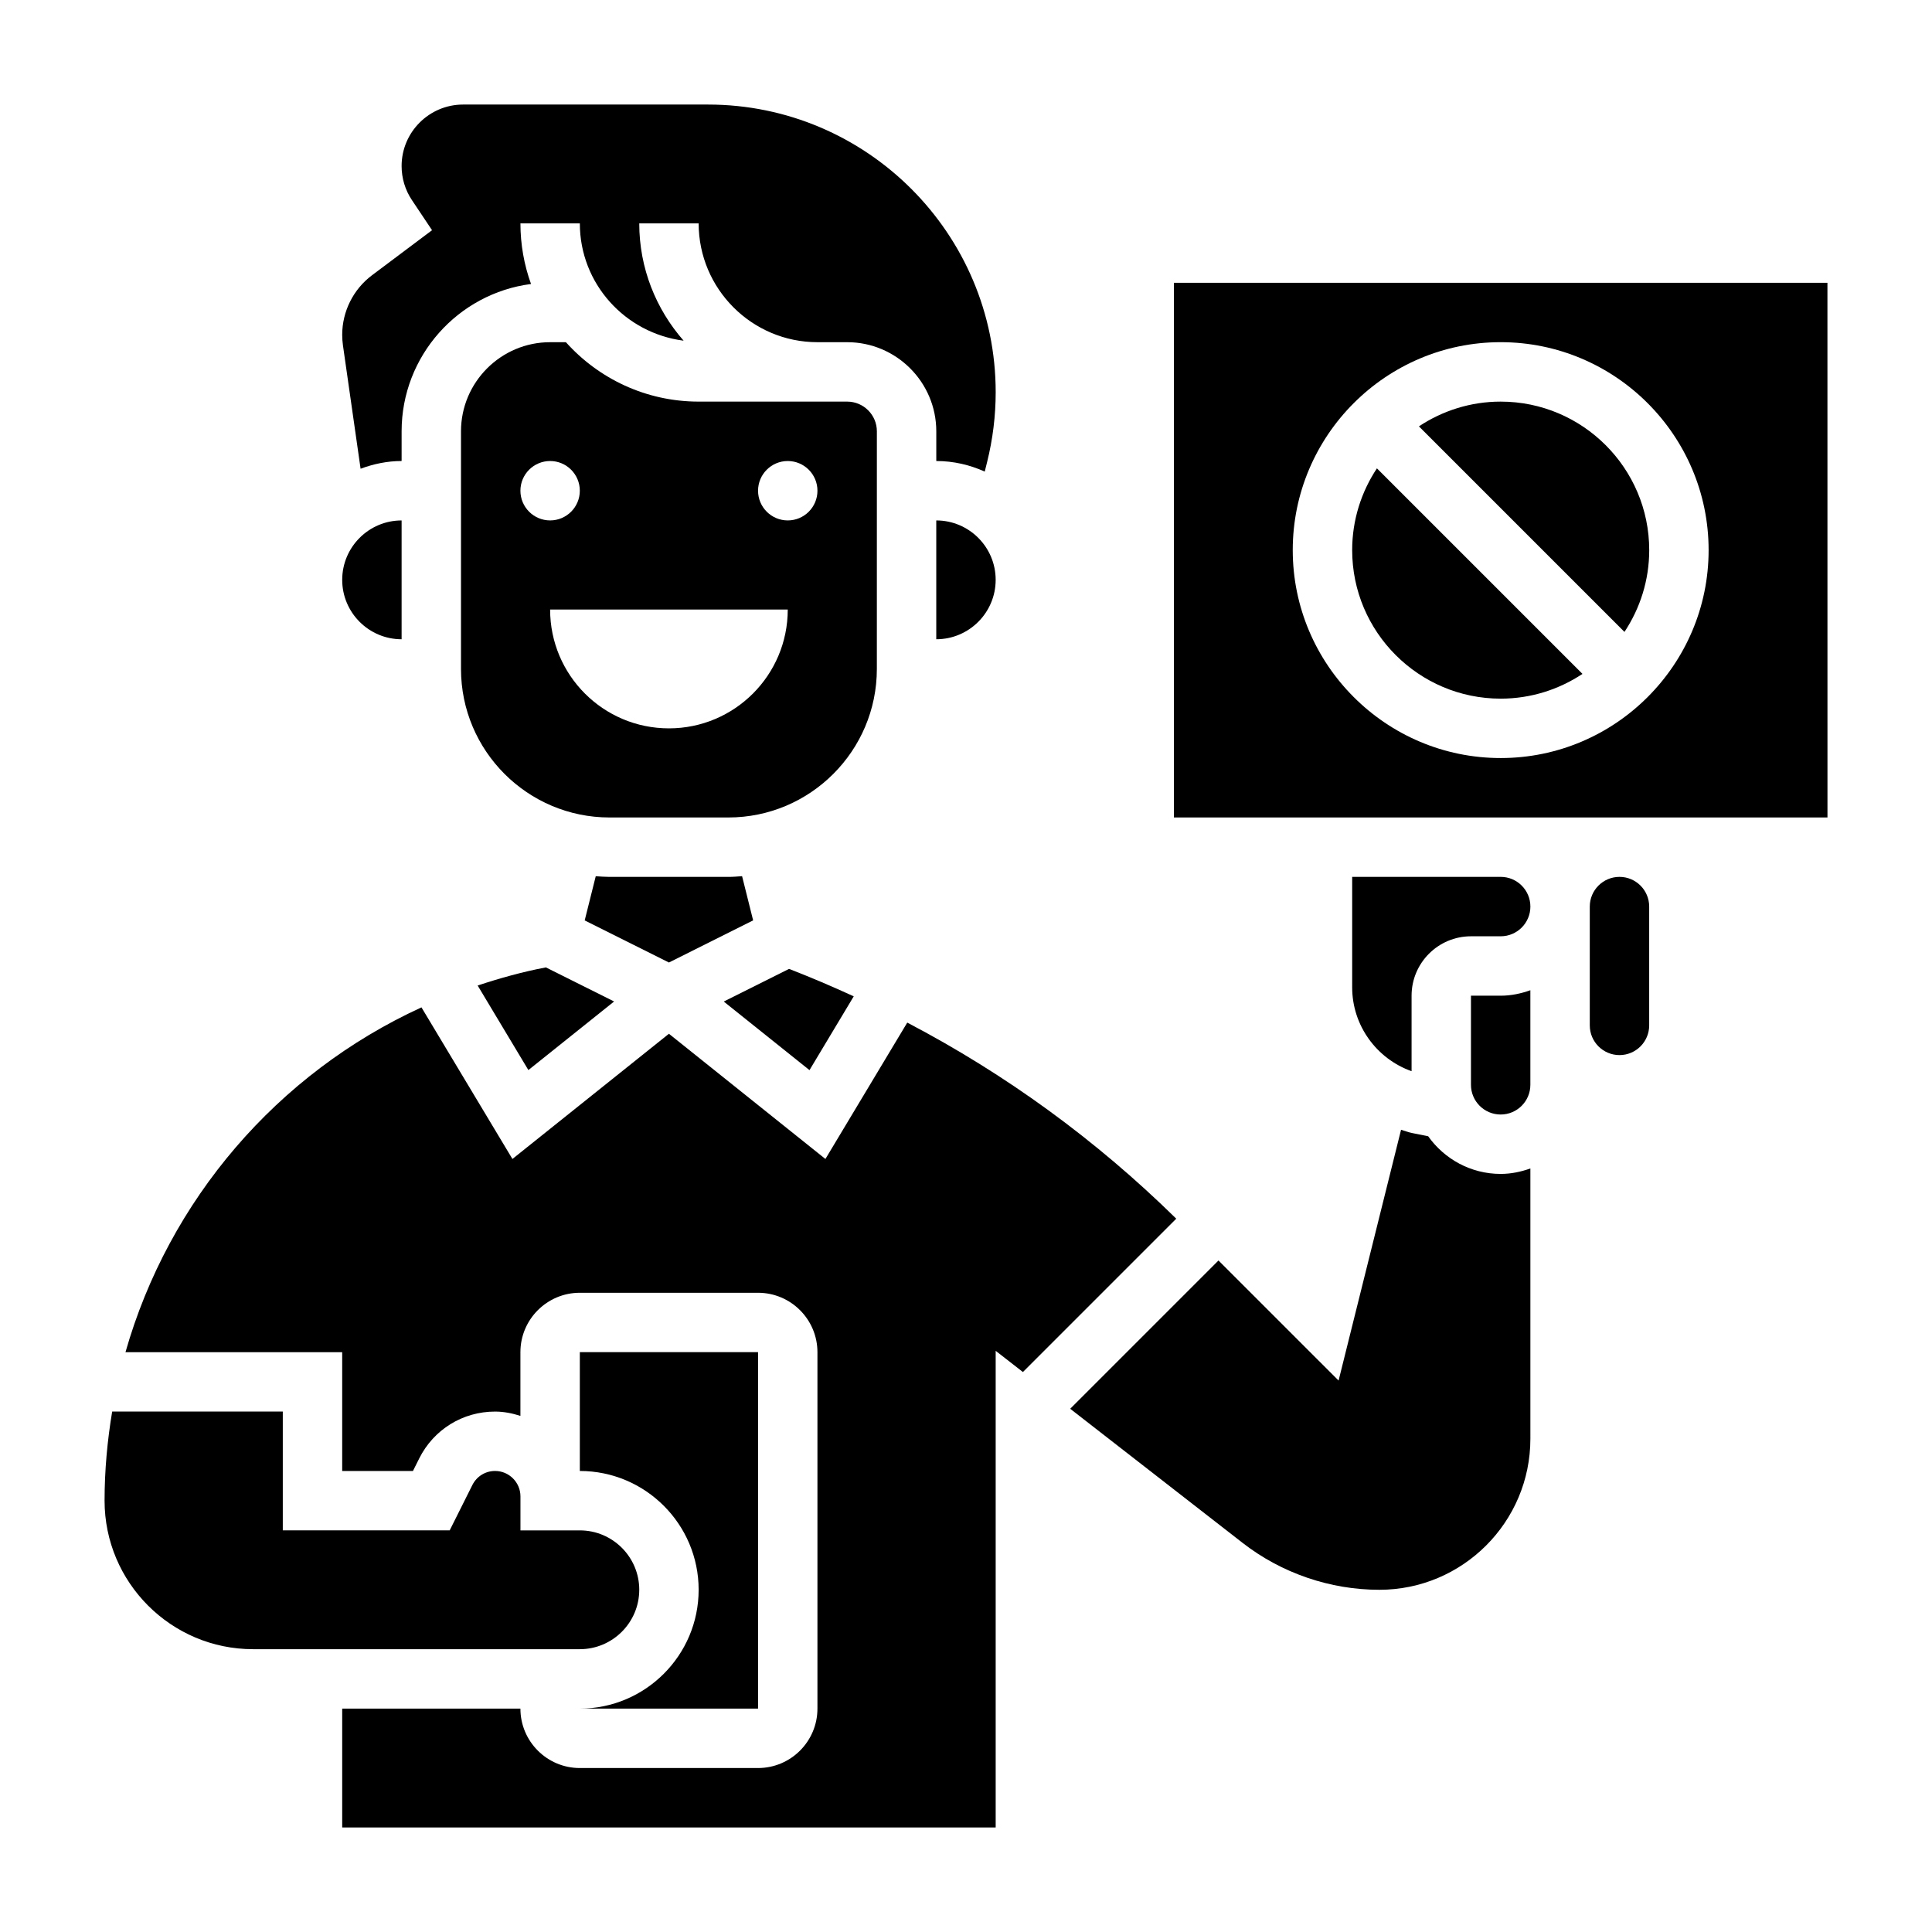
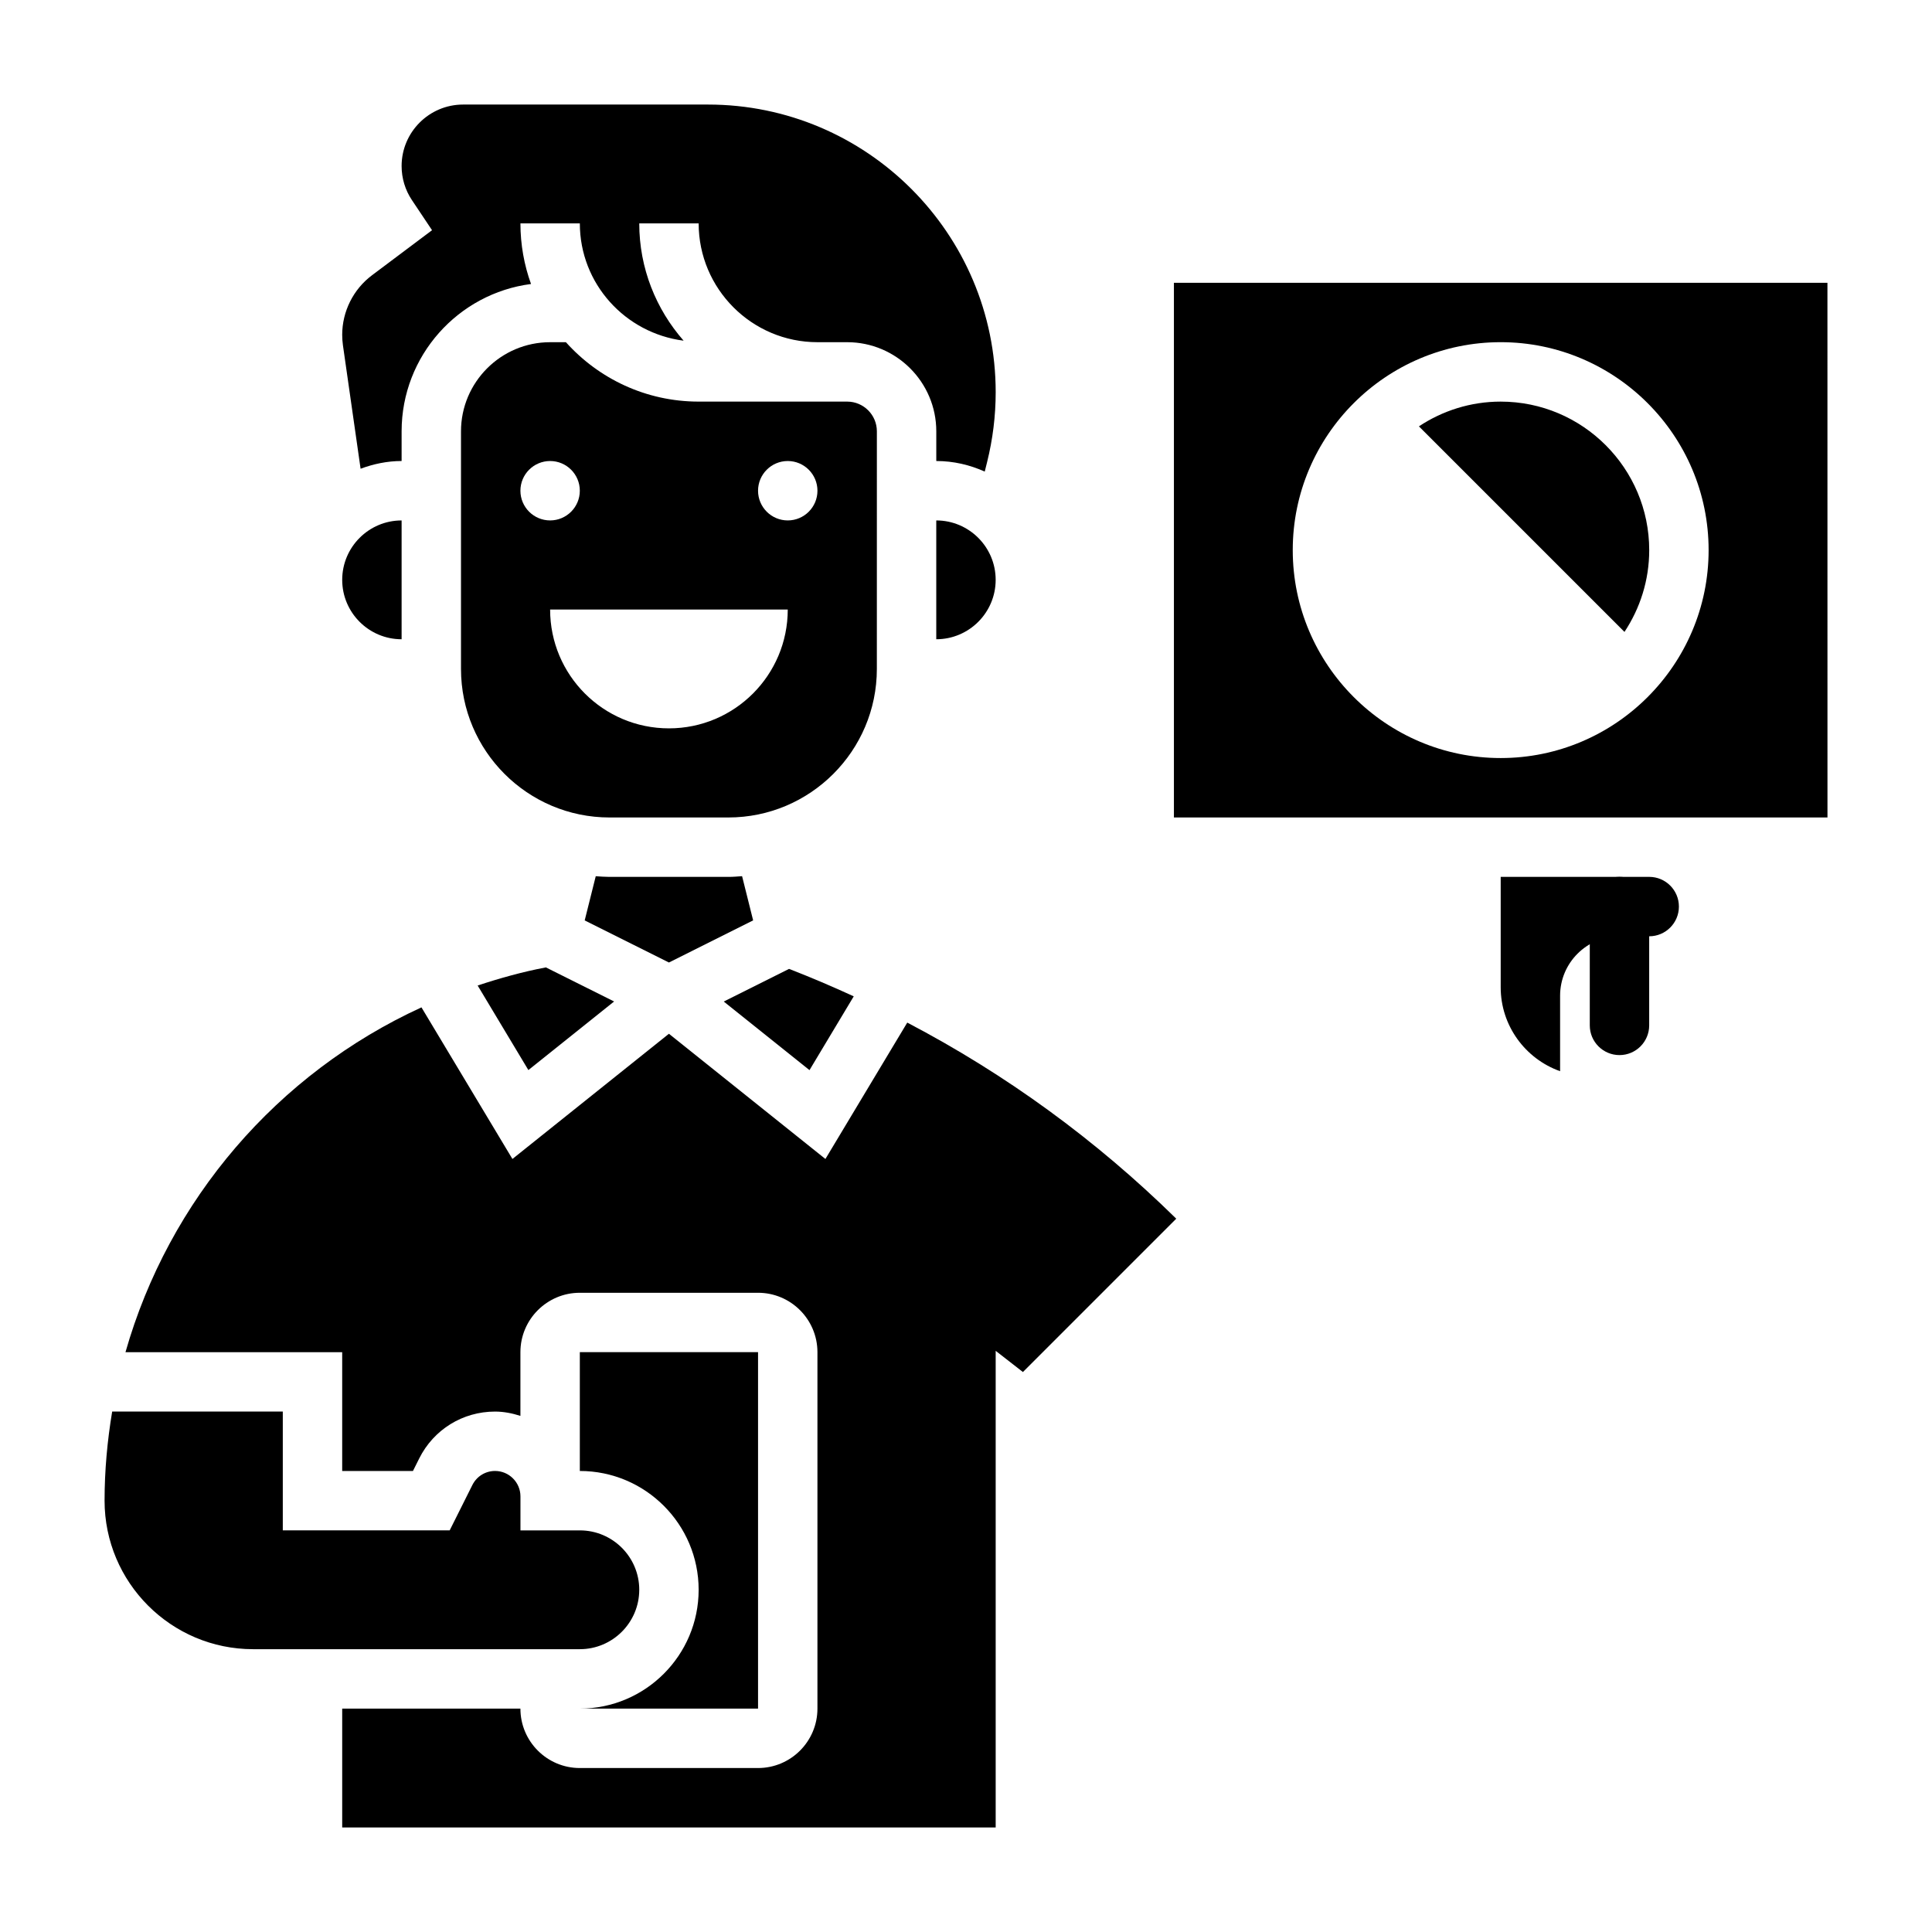
<svg xmlns="http://www.w3.org/2000/svg" fill="#000000" width="800px" height="800px" version="1.1" viewBox="144 144 512 512">
  <g>
    <path d="m370.25 408.04c-5.629-2.582-11.328-5.023-17.145-7.273l-17.301 8.652 22.719 18.176z" />
    <path d="m343.59 387.91-2.93-11.715c-1.203 0.09-2.414 0.191-3.641 0.191h-31.488c-1.227 0-2.441-0.102-3.652-0.18l-2.93 11.715 22.324 11.152z" />
    <path d="m270.58 405.17 13.445 22.41 22.719-18.176-18.082-9.035c-6.211 1.18-12.211 2.863-18.082 4.801z" />
    <path d="m239.56 268.22c3.402-1.262 7.039-2.047 10.871-2.047v-7.871c0-19.988 14.98-36.551 34.297-39.039-1.816-5.023-2.809-10.43-2.809-16.066h15.742c0 16.004 12.035 29.102 27.504 31.086-7.293-8.32-11.758-19.176-11.758-31.086h15.742c0 17.367 14.121 31.488 31.488 31.488h7.871c13.02 0 23.617 10.598 23.617 23.617v7.871c4.582 0 8.902 1.031 12.84 2.801l0.629-2.527c1.504-6.055 2.273-12.281 2.273-18.5 0.004-42.035-34.199-76.238-76.238-76.238h-64.902c-8.984 0-16.297 7.312-16.297 16.293 0 3.227 0.945 6.359 2.738 9.035l5.328 7.973-15.926 11.949c-4.941 3.703-7.883 9.594-7.883 15.766 0 0.93 0.07 1.859 0.195 2.785z" />
    <path d="m376.38 258.3c0-4.344-3.527-7.871-7.871-7.871h-39.359c-13.957 0-26.52-6.086-35.18-15.742h-4.184c-13.02 0-23.617 10.598-23.617 23.617v62.977c0 21.703 17.656 39.359 39.359 39.359h31.488c21.703 0 39.359-17.656 39.359-39.359zm-94.465 15.746c0-4.344 3.527-7.871 7.871-7.871s7.871 3.527 7.871 7.871-3.527 7.871-7.871 7.871-7.871-3.527-7.871-7.871zm39.359 62.977c-17.391 0-31.488-14.098-31.488-31.488h62.977c0 17.387-14.098 31.488-31.488 31.488zm31.488-55.105c-4.344 0-7.871-3.527-7.871-7.871s3.527-7.871 7.871-7.871 7.871 3.527 7.871 7.871-3.523 7.871-7.871 7.871z" />
-     <path d="m502.34 289.79c0 21.703 17.656 39.359 39.359 39.359 8.004 0 15.445-2.434 21.672-6.559l-54.473-54.473c-4.129 6.227-6.559 13.668-6.559 21.672z" />
    <path d="m541.7 250.43c-8.004 0-15.445 2.434-21.672 6.559l54.473 54.473c4.125-6.227 6.559-13.664 6.559-21.672 0-21.703-17.656-39.359-39.359-39.359z" />
    <path d="m628.29 218.94h-173.19v141.7h173.2zm-86.594 125.95c-30.379 0-55.105-24.727-55.105-55.105 0-30.379 24.727-55.105 55.105-55.105 30.379 0 55.105 24.727 55.105 55.105 0 30.379-24.727 55.105-55.105 55.105z" />
    <path d="m392.12 281.92v31.488c8.684 0 15.742-7.062 15.742-15.742 0.004-8.684-7.059-15.746-15.742-15.746z" />
-     <path d="m533.82 407.87v23.617c0 4.344 3.527 7.871 7.871 7.871s7.871-3.527 7.871-7.871v-25.066c-2.473 0.883-5.102 1.449-7.871 1.449z" />
    <path d="m297.66 596.8h47.23v-94.465h-47.23v31.488c17.367 0 31.488 14.121 31.488 31.488-0.004 17.363-14.125 31.488-31.488 31.488z" />
-     <path d="m522.48 445.12-4.242-0.852c-1.016-0.203-1.953-0.582-2.945-0.867l-16.555 66.465-31.828-31.824-39.297 39.297 45.68 35.535c10.312 8.023 23.184 12.438 36.25 12.438 22.074 0 40.023-17.949 40.023-40.016v-71.645c-2.473 0.883-5.102 1.449-7.871 1.449-7.934 0-14.934-3.957-19.215-9.98z" />
    <path d="m573.18 376.38c-4.344 0-7.871 3.527-7.871 7.871v31.488c0 4.344 3.527 7.871 7.871 7.871s7.871-3.527 7.871-7.871v-31.488c0-4.344-3.527-7.871-7.871-7.871z" />
-     <path d="m541.7 376.38h-39.359v29.293c0 10.078 6.465 18.91 15.742 22.207v-20.012c0-8.684 7.062-15.742 15.742-15.742h7.871c4.344 0 7.871-3.527 7.871-7.871 0.004-4.348-3.523-7.875-7.867-7.875z" />
+     <path d="m541.7 376.38v29.293c0 10.078 6.465 18.91 15.742 22.207v-20.012c0-8.684 7.062-15.742 15.742-15.742h7.871c4.344 0 7.871-3.527 7.871-7.871 0.004-4.348-3.523-7.875-7.867-7.875z" />
    <path d="m384.43 415-21.688 36.141-41.469-33.184-41.477 33.18-24.105-40.172c-38.25 17.535-66.949 51.047-78.438 91.375h57.43v31.488h18.75l1.66-3.32c3.836-7.672 11.531-12.426 20.098-12.426 2.363 0 4.59 0.465 6.723 1.141v-16.883c0-8.684 7.062-15.742 15.742-15.742h47.23c8.684 0 15.742 7.062 15.742 15.742v94.465c0 8.684-7.062 15.742-15.742 15.742h-47.23c-8.684 0-15.742-7.062-15.742-15.742h-47.23v31.488h173.18v-126.31l7.219 5.621 40.637-40.637c-21.289-20.914-45.164-38.281-71.293-51.969z" />
    <path d="m313.41 565.31c0-8.684-7.062-15.742-15.742-15.742h-15.742v-9.02c-0.004-3.703-3.027-6.727-6.727-6.727-2.559 0-4.863 1.426-6.016 3.723l-6.012 12.02h-44.227v-31.488h-45.215c-1.285 7.707-2.016 15.586-2.016 23.617 0 21.703 17.656 39.359 39.359 39.359h86.594c8.68 0 15.742-7.062 15.742-15.742z" />
    <path d="m250.43 313.41v-31.488c-8.684 0-15.742 7.062-15.742 15.742 0 8.684 7.059 15.746 15.742 15.746z" />
  </g>
</svg>